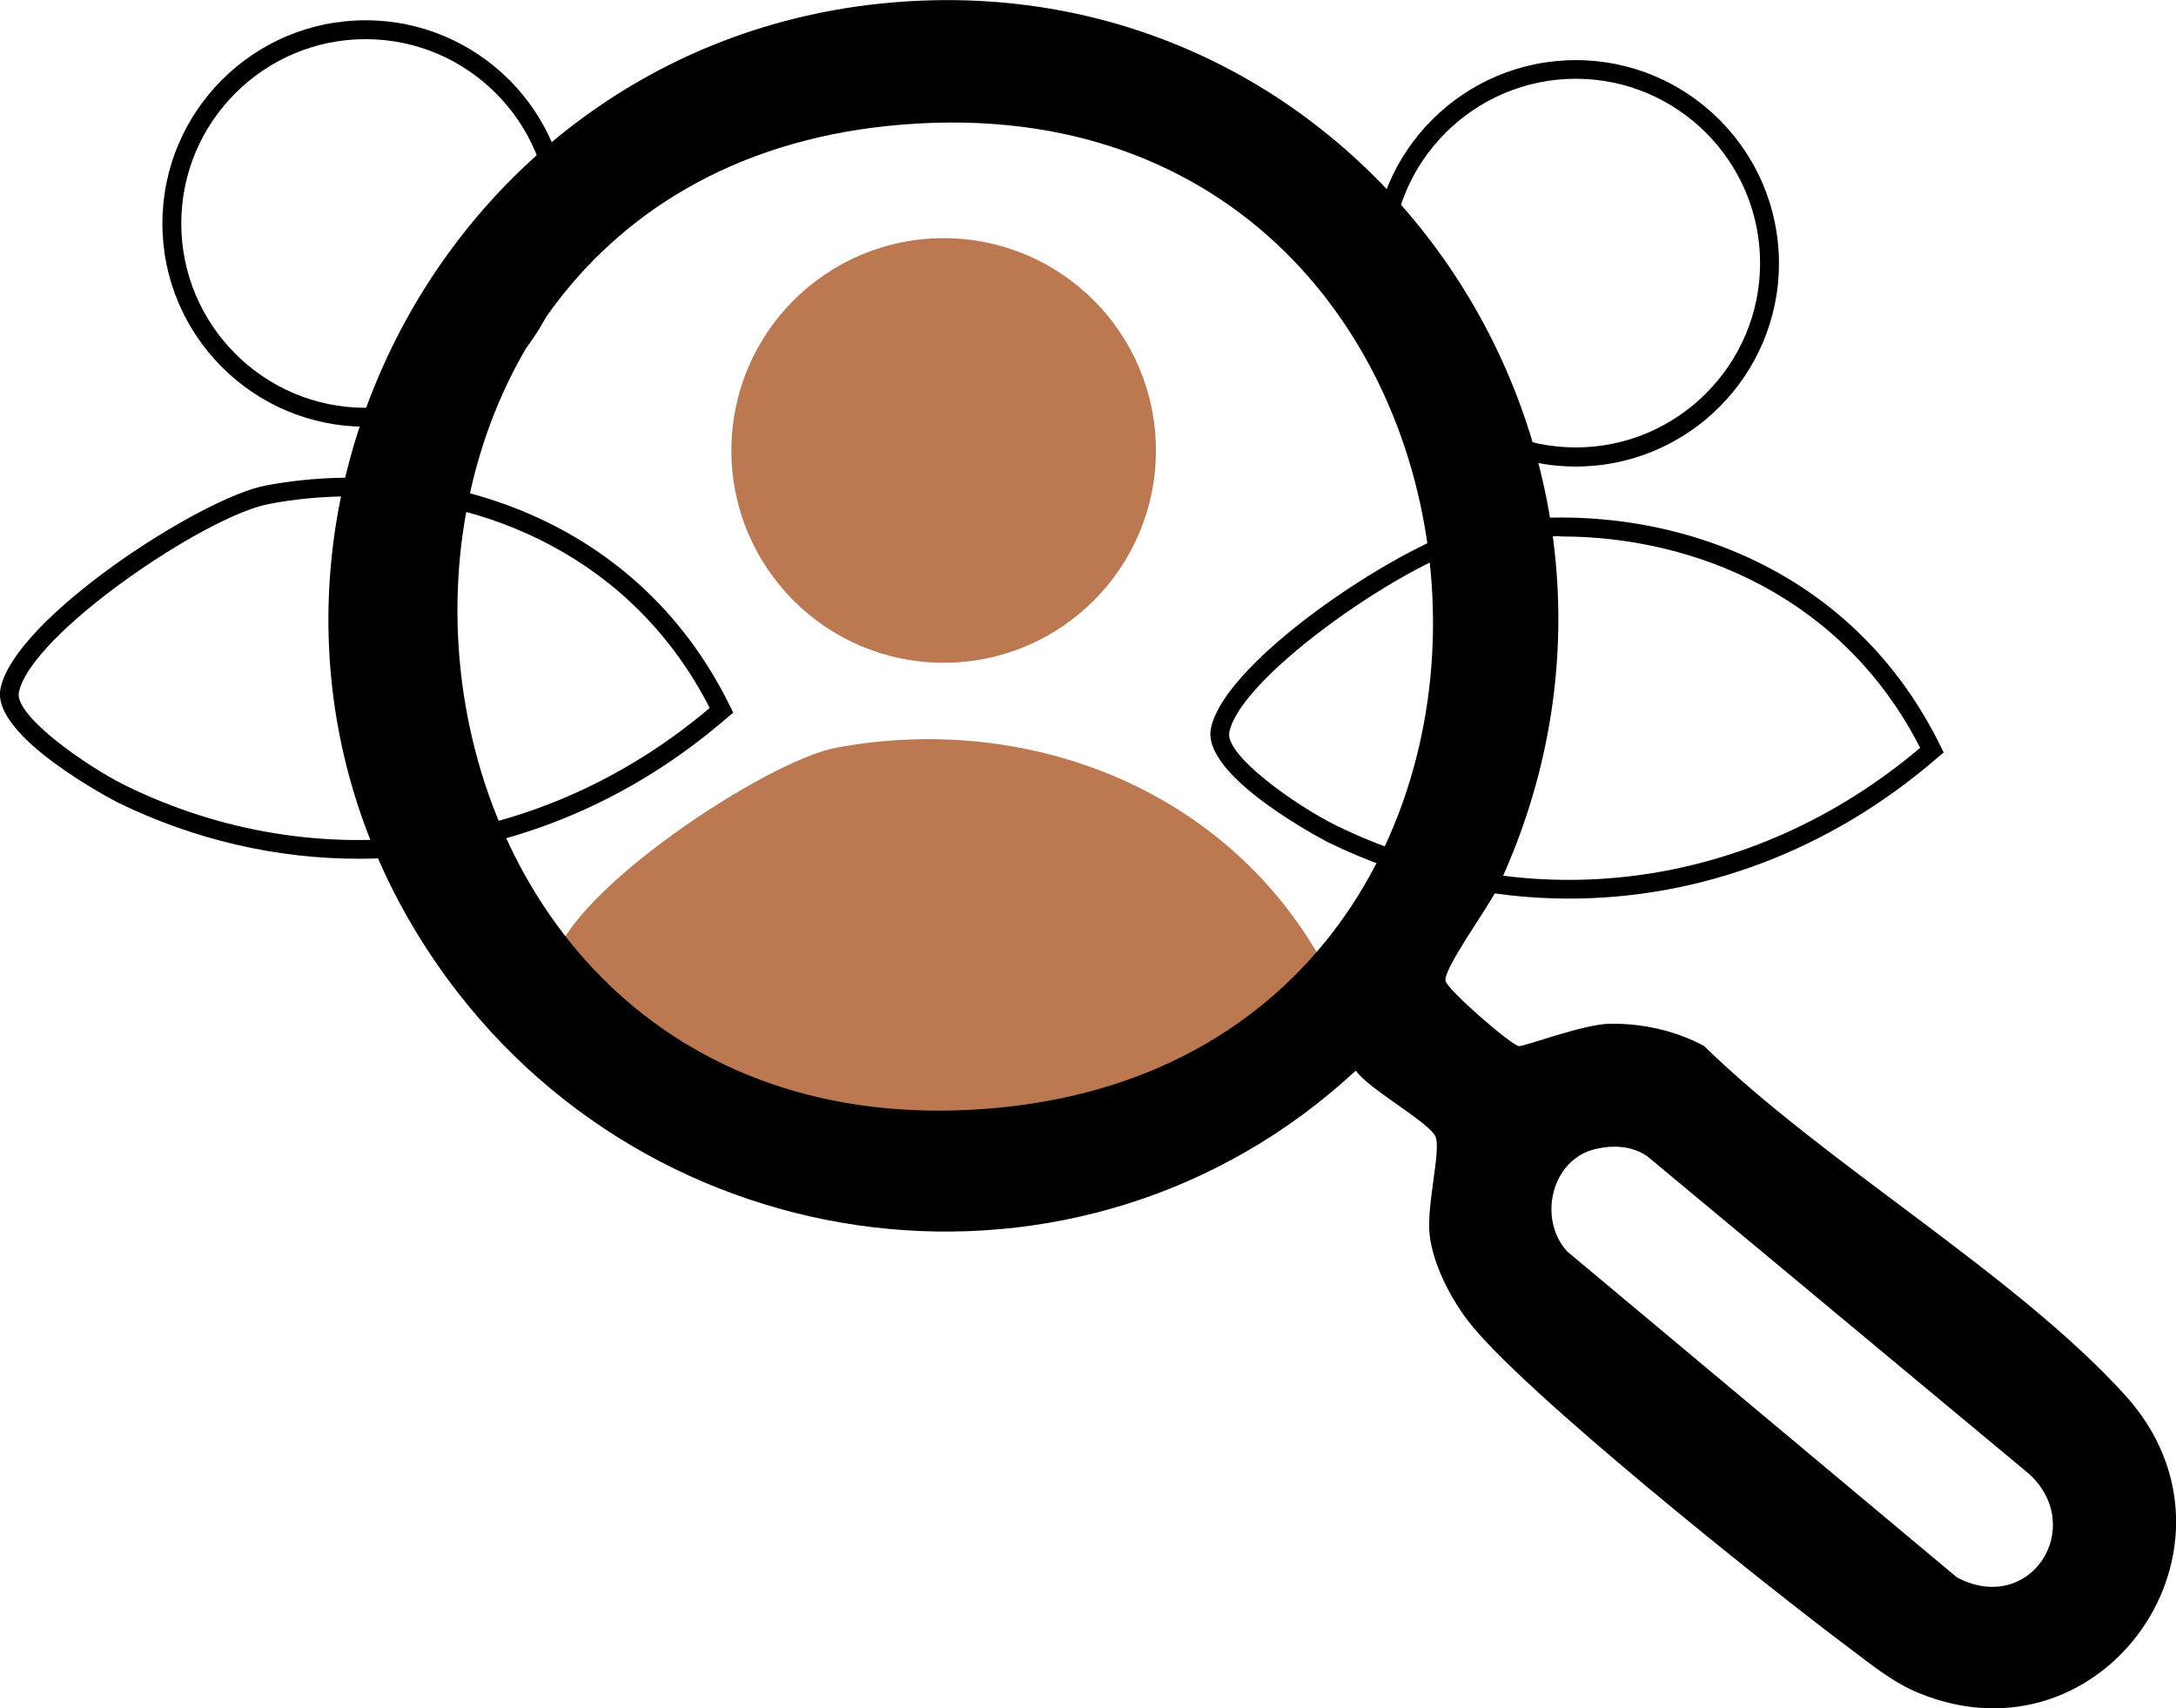
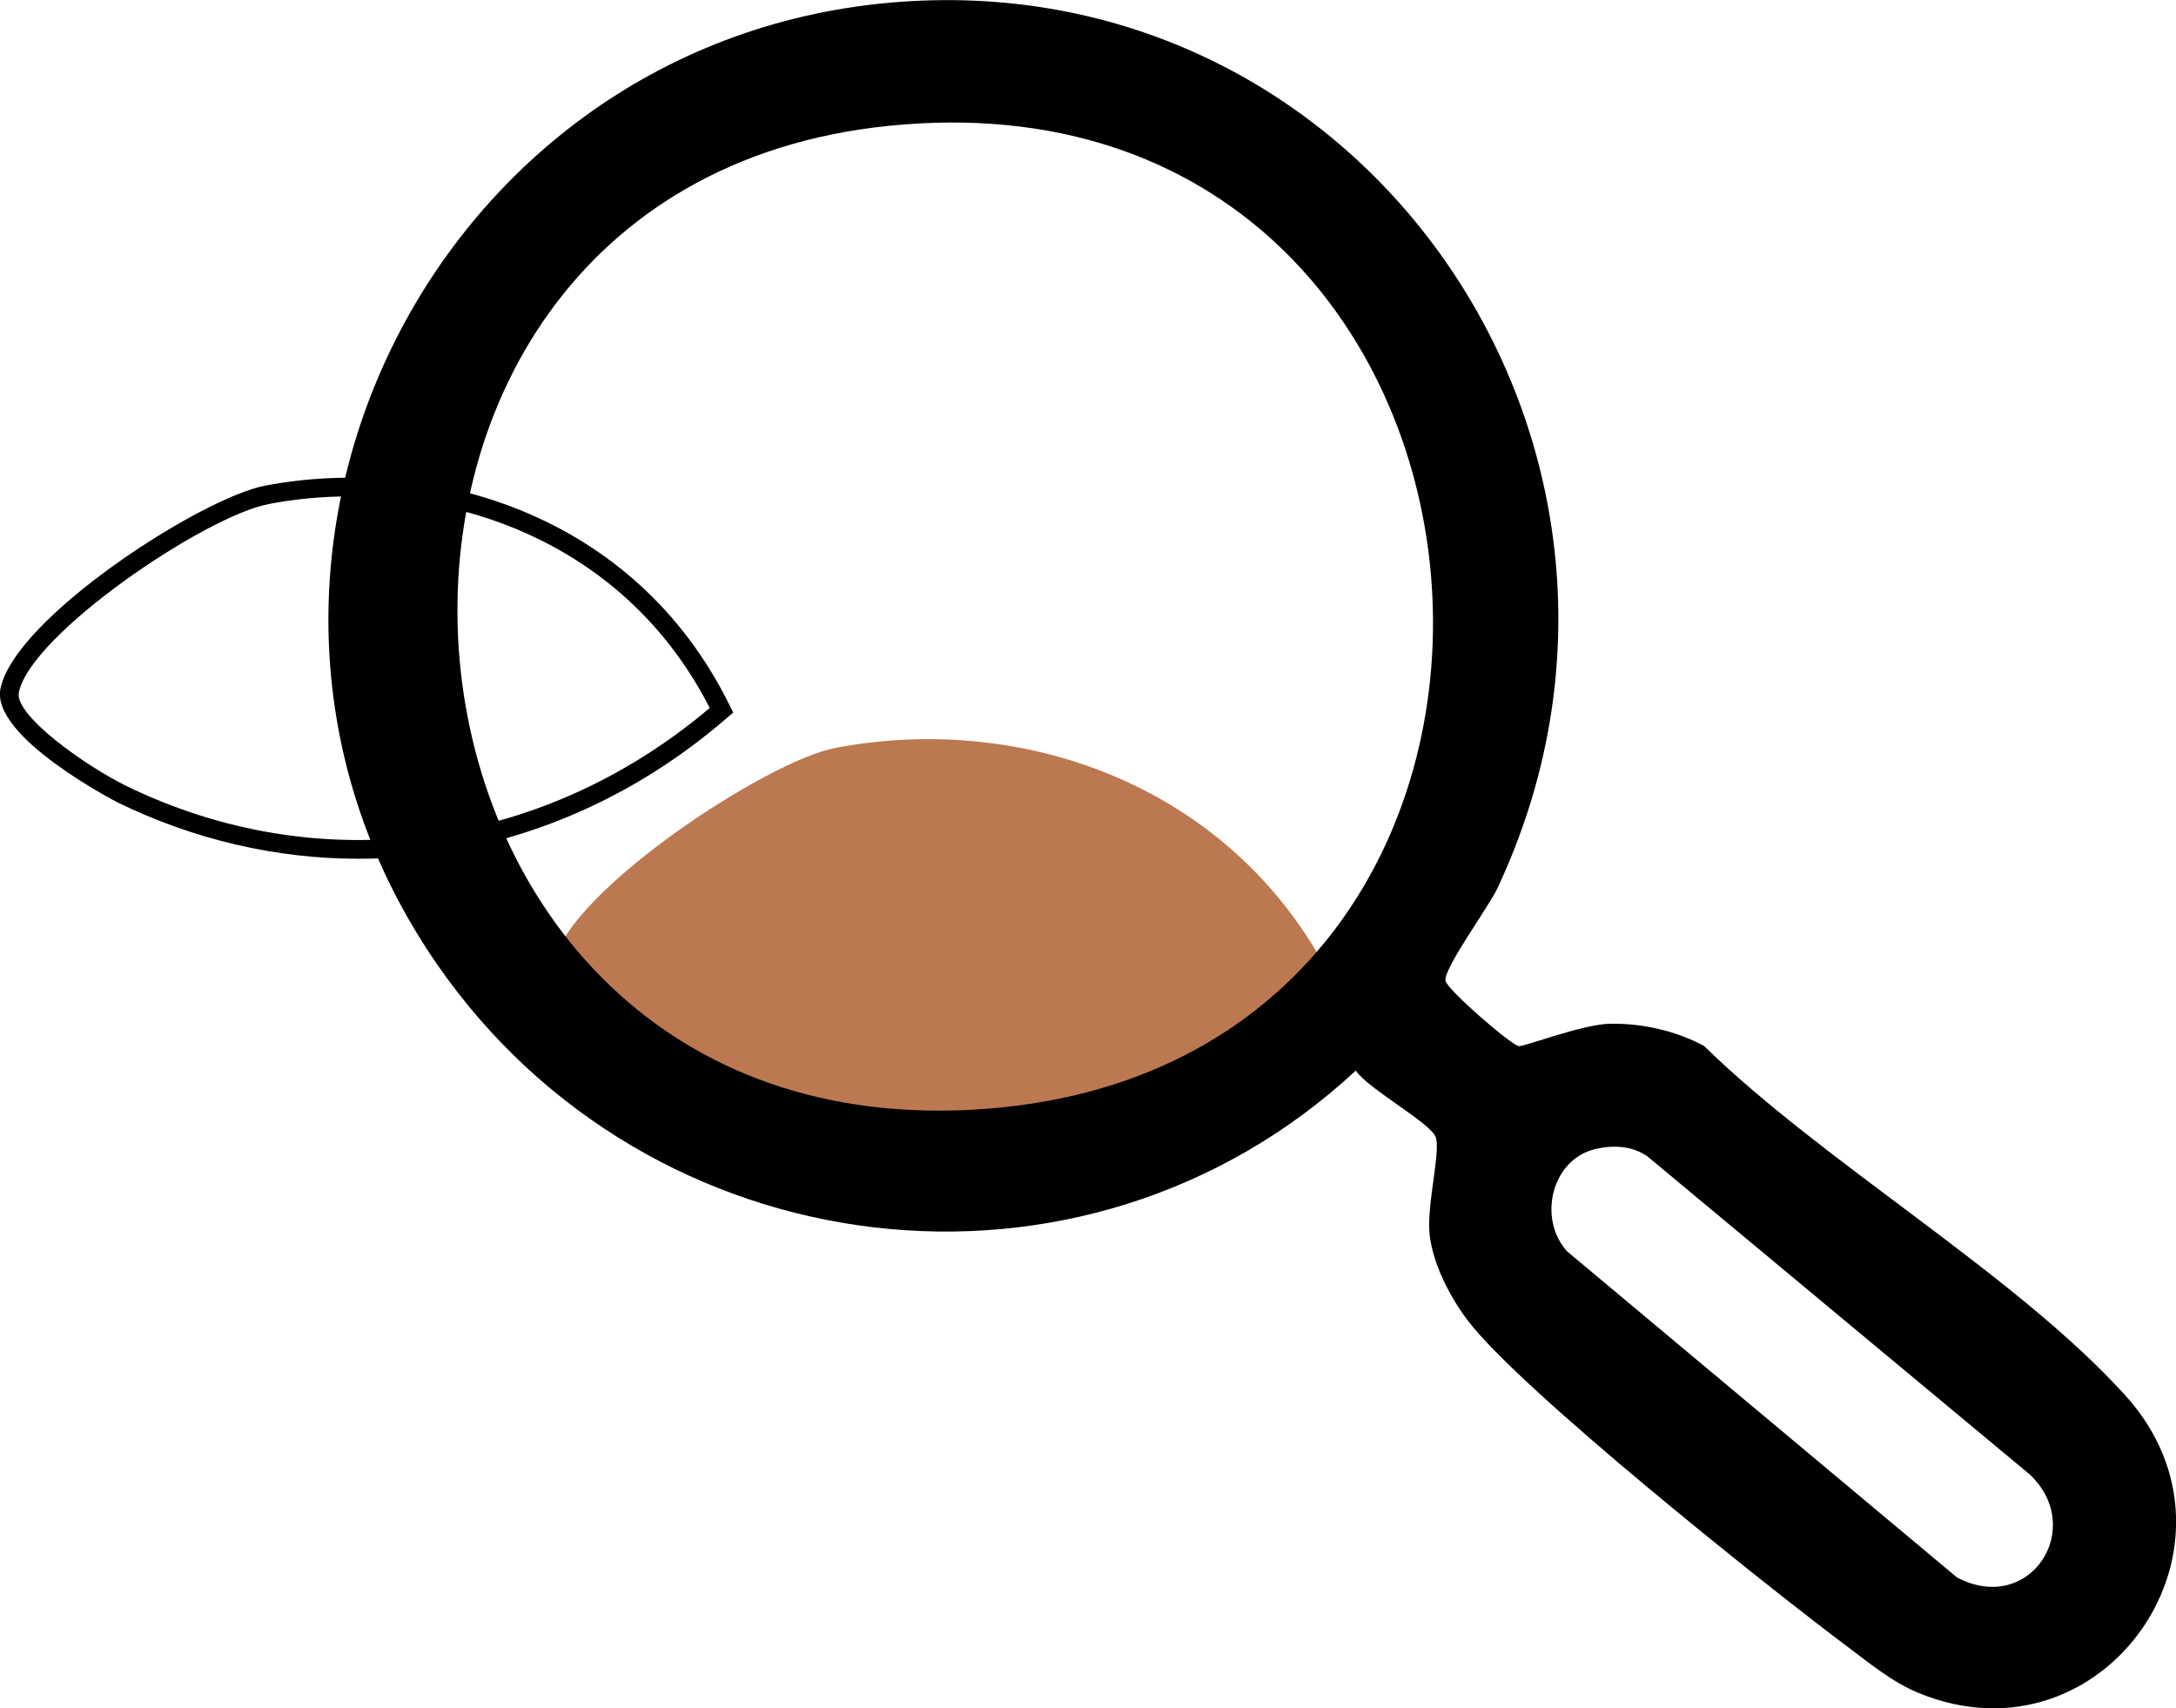
<svg xmlns="http://www.w3.org/2000/svg" id="Livello_2" data-name="Livello 2" viewBox="0 0 93.39 73.3">
  <defs>
    <style>
      .cls-1 {
        fill: #bc7951;
      }
    </style>
  </defs>
  <g id="Livello_2-2" data-name="Livello 2">
    <g>
-       <circle class="cls-1" cx="40.5" cy="19.33" r="9.11" />
      <path class="cls-1" d="M35.87,32.09c-3,.57-11.49,6.19-12.09,9.2-.33,1.64,4.07,4.28,5.26,4.86,9.33,4.57,20.2,3.01,28.21-3.93-4.12-8.4-13.19-11.68-21.38-10.13Z" />
    </g>
-     <path d="M15.69,18.31c-4.81,0-8.72-3.91-8.72-8.72S10.88.87,15.69.87s8.72,3.91,8.72,8.72-3.91,8.72-8.72,8.72ZM15.69,1.68c-4.36,0-7.91,3.55-7.91,7.91s3.55,7.91,7.91,7.91,7.91-3.55,7.91-7.91-3.55-7.91-7.91-7.91Z" />
    <path d="M15.39,36.85c-3.5,0-7.03-.8-10.35-2.42-.05-.03-5.44-2.8-5.02-4.88.61-3.03,8.61-8.19,11.36-8.71,6.97-1.33,15.85,1.09,19.95,9.46l.14.28-.24.2c-4.62,4.01-10.2,6.07-15.84,6.07ZM15.04,21.3c-1.2,0-2.38.11-3.51.33h0c-2.74.52-10.21,5.58-10.72,8.08-.2.99,2.86,3.15,4.58,4,8.28,4.05,17.86,2.77,25.07-3.33-3.29-6.44-9.61-9.07-15.42-9.07Z" />
-     <path d="M67.63,20.02c-4.81,0-8.72-3.91-8.72-8.72s3.91-8.72,8.72-8.72,8.72,3.91,8.72,8.72-3.91,8.72-8.72,8.72ZM67.63,3.38c-4.36,0-7.91,3.55-7.91,7.91s3.55,7.91,7.91,7.91,7.91-3.55,7.91-7.91-3.55-7.91-7.91-7.91Z" />
-     <path d="M67.34,38.56c-3.5,0-7.03-.8-10.35-2.42-.05-.03-5.44-2.8-5.02-4.88.61-3.03,8.61-8.19,11.36-8.71,6.97-1.33,15.85,1.09,19.95,9.46l.14.28-.24.2c-4.62,4.01-10.2,6.07-15.84,6.07ZM66.99,23.01c-1.2,0-2.38.11-3.51.33h0c-2.74.52-10.21,5.58-10.72,8.08-.2.99,2.86,3.15,4.58,4,8.28,4.05,17.86,2.77,25.07-3.33-3.29-6.44-9.61-9.07-15.42-9.07Z" />
    <g id="_53xeG0" data-name="53xeG0">
      <path d="M38.14.12c20.55-1.87,34.88,19.38,26.12,38.01-.37.79-2.32,3.44-2.22,3.96.08.39,2.8,2.74,3.14,2.8.2.04,2.75-.94,3.91-.96,1.4-.02,2.8.29,4.04.95,5.16,5.04,13.34,9.78,18.06,14.97,5.83,6.4-.87,16.07-8.84,12.8-1.12-.46-2.05-1.23-3.01-1.95-3.45-2.58-14.09-11.06-16.35-14.04-.76-1-1.48-2.4-1.63-3.65s.48-3.58.26-4.21c-.2-.6-2.93-2.09-3.43-2.86-11.75,10.9-30.35,8.54-39.41-4.53C7.27,24.82,18.2,1.93,38.14.12ZM38.14,5.4c-26.86,2.74-23.64,44.31,4.19,42.18S66.77,2.48,38.14,5.4ZM68.5,49.3c-1.91.42-2.52,3-1.24,4.4l16.73,13.99c3.14,1.65,5.57-2.14,3.11-4.43l-16.41-13.65c-.65-.44-1.44-.48-2.19-.31Z" />
    </g>
  </g>
</svg>